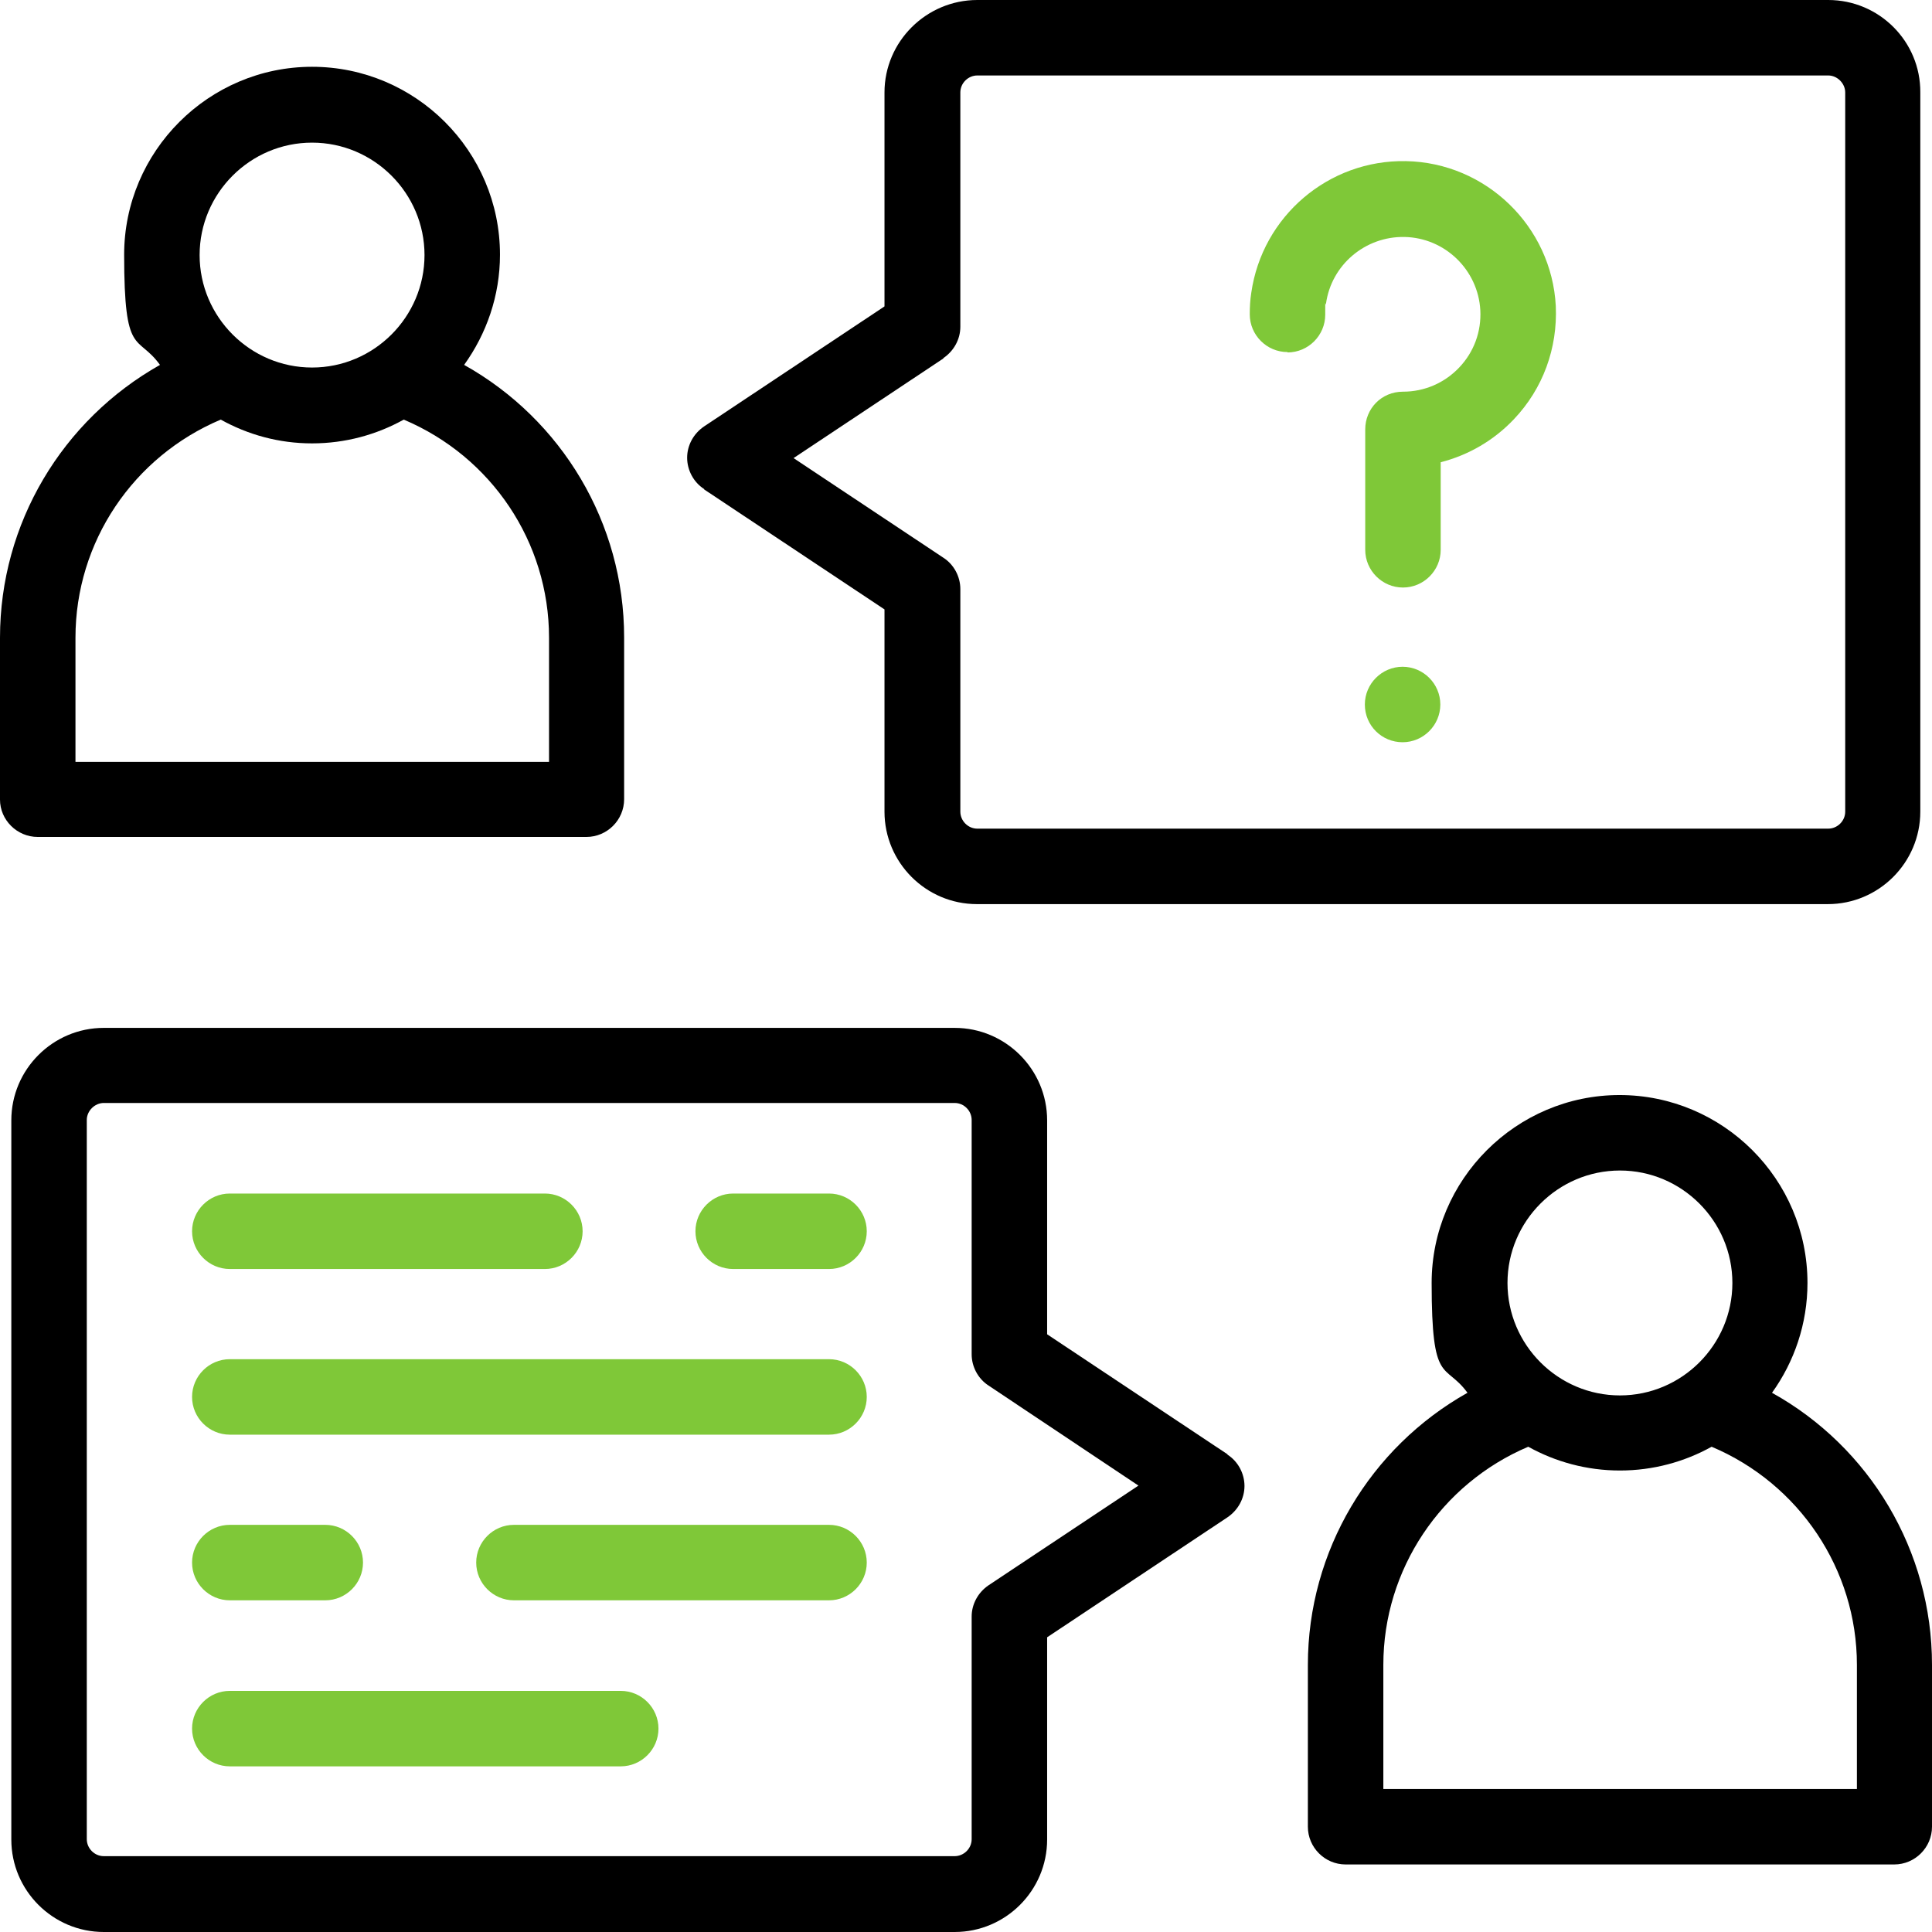
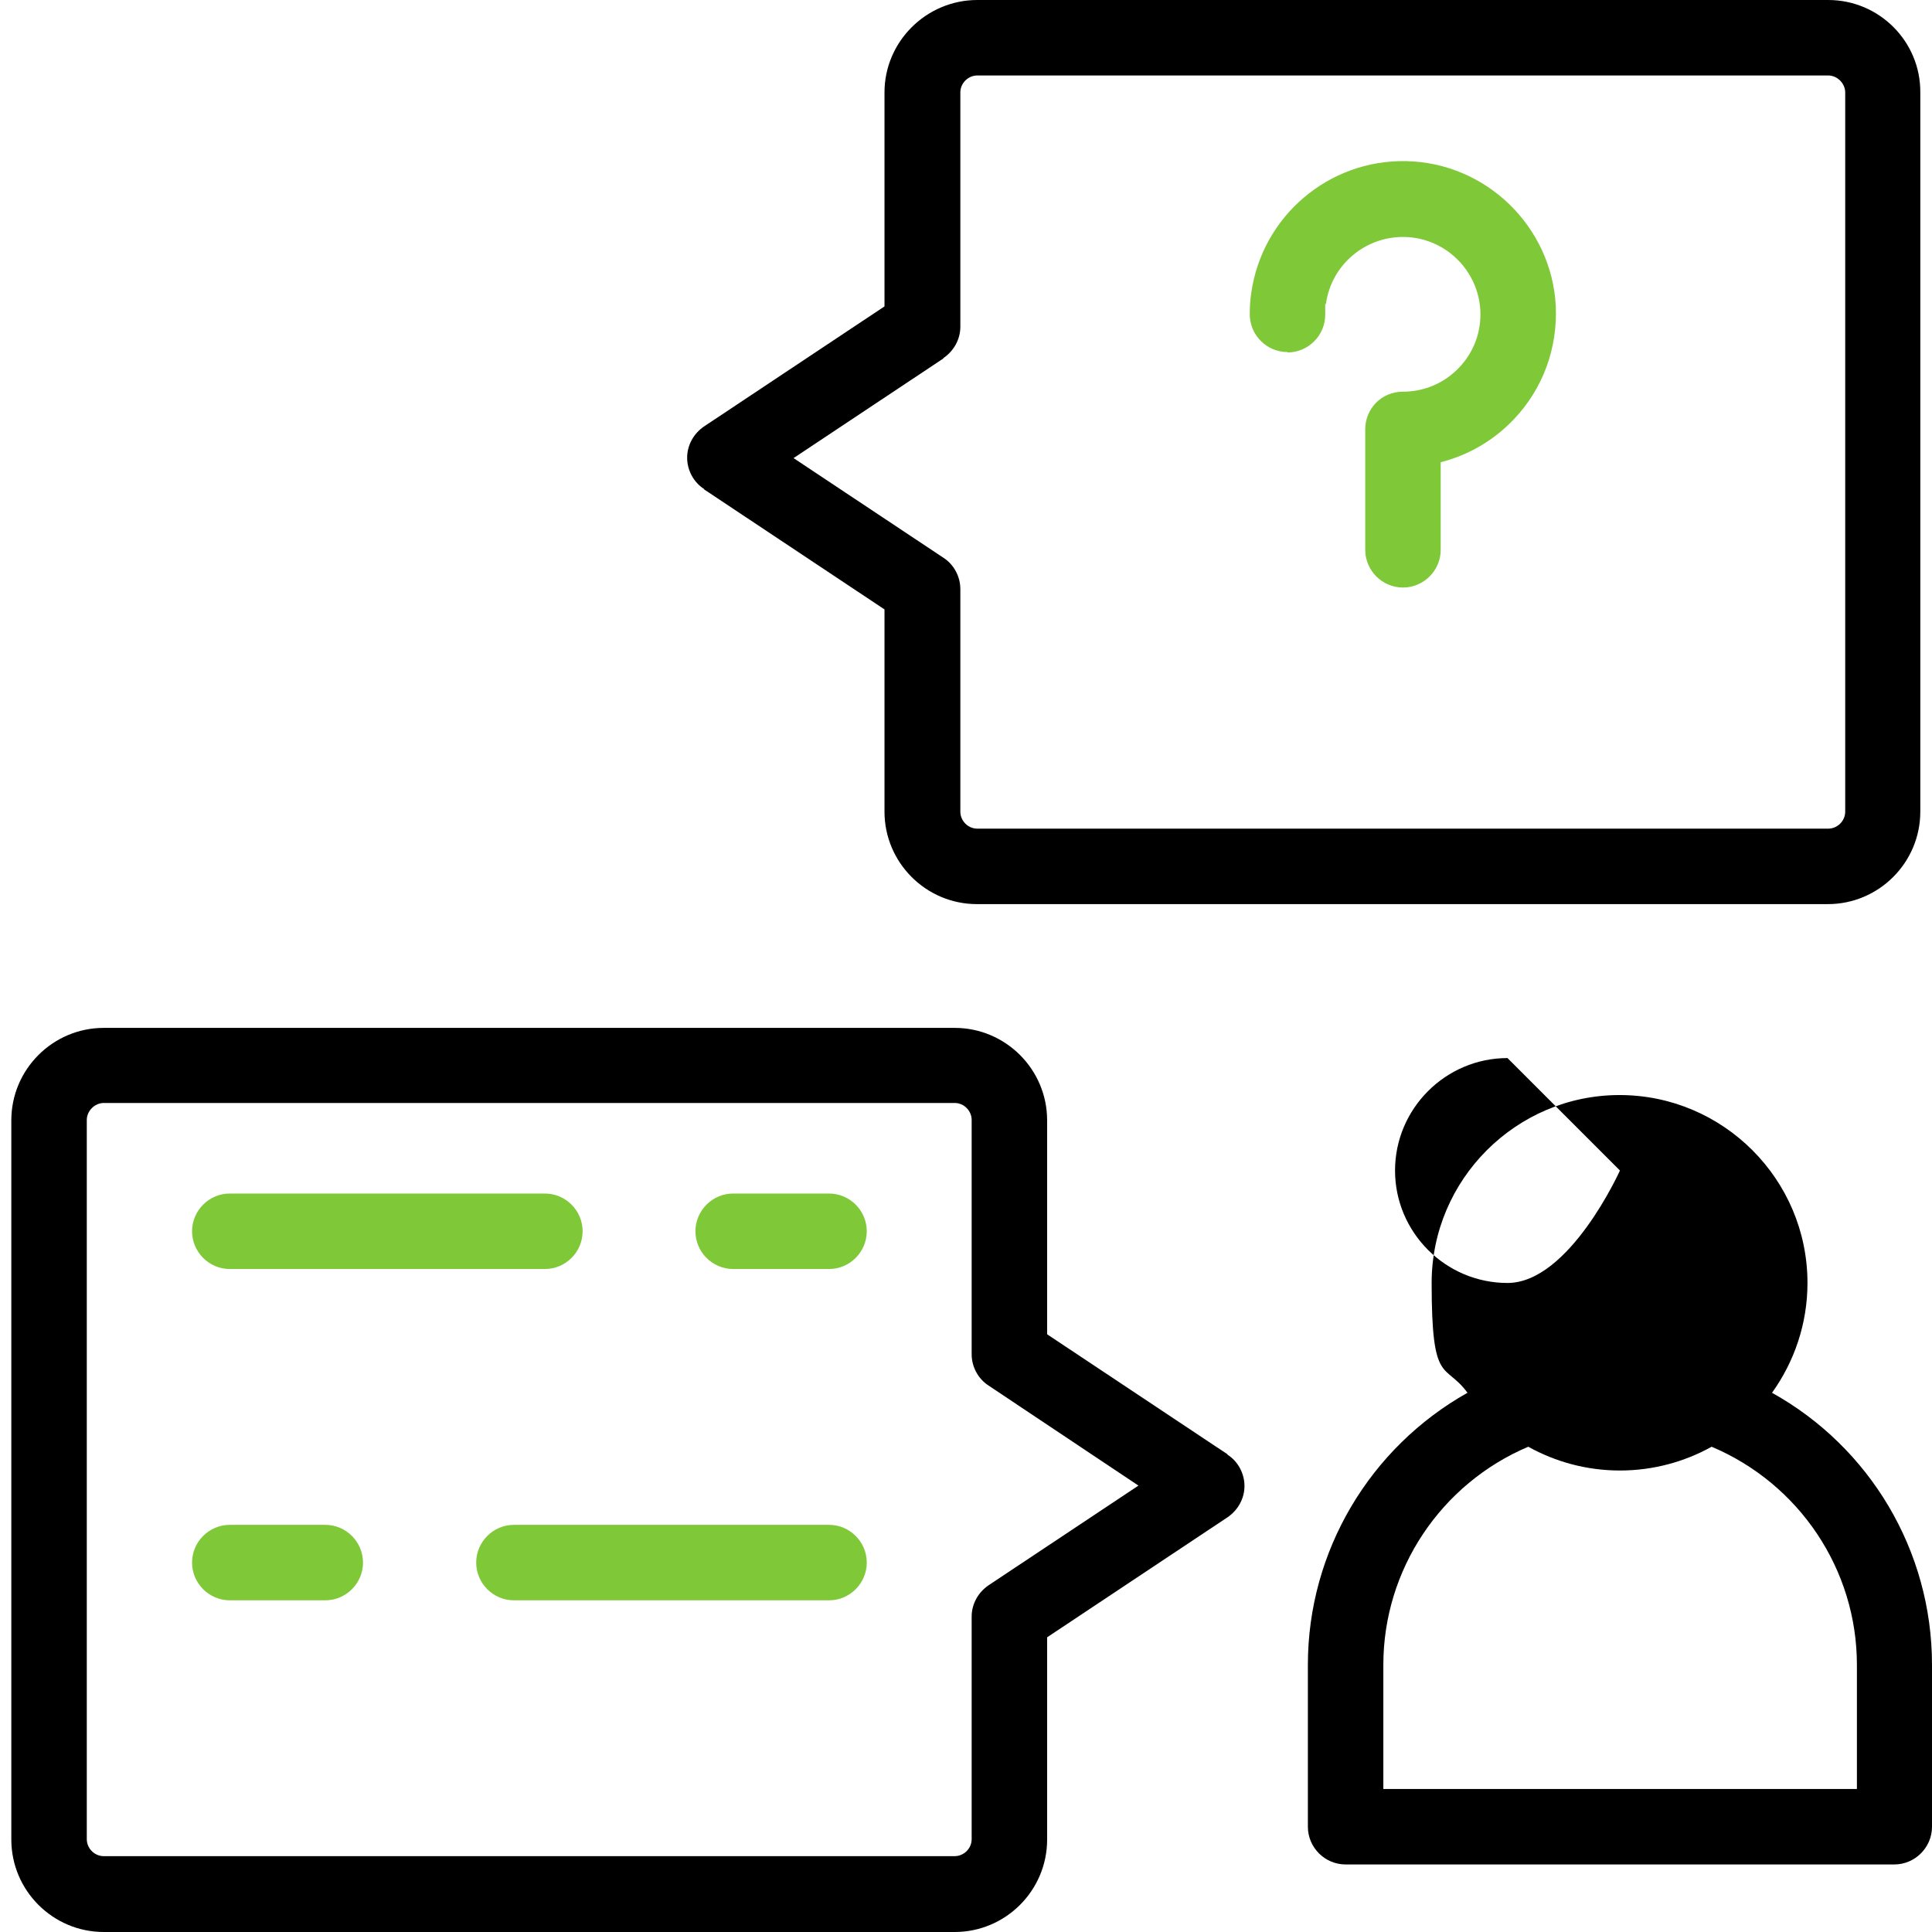
<svg xmlns="http://www.w3.org/2000/svg" id="Capa_1" data-name="Capa 1" version="1.1" viewBox="0 0 512 512">
  <defs>
    <style>
      .cls-1 {
        fill: #000;
      }

      .cls-1, .cls-2 {
        stroke-width: 0px;
      }

      .cls-2 {
        fill: #7fc838;
      }
    </style>
  </defs>
  <path class="cls-1" d="M325.3,385.4l-47.8-31.8v-56.7c0-13.5-11-24.5-24.5-24.5H27.5c-13.5,0-24.5,11-24.5,24.5v190.6c0,13.5,11,24.5,24.5,24.5h225.5c13.5,0,24.5-11,24.5-24.5v-53.6l47.8-31.8c2.8-1.9,4.5-5,4.5-8.3s-1.7-6.5-4.5-8.3ZM262,420.1c-2.8,1.9-4.5,5-4.5,8.3v59c0,2.5-2.1,4.5-4.5,4.5H27.5c-2.5,0-4.5-2.1-4.5-4.5v-190.6c0-2.4,2.1-4.5,4.5-4.5h225.5c2.5,0,4.5,2.1,4.5,4.5v62.1c0,3.3,1.7,6.5,4.5,8.3l39.7,26.5-39.7,26.4Z" />
  <path class="cls-2" d="M60.9,336.3h83.5c5.5,0,10-4.5,10-10s-4.5-10-10-10H60.9c-5.5,0-10,4.5-10,10s4.5,10,10,10Z" />
  <path class="cls-2" d="M219.7,316.3h-25.4c-5.5,0-10,4.5-10,10s4.5,10,10,10h25.4c5.5,0,10-4.5,10-10s-4.5-10-10-10Z" />
-   <path class="cls-2" d="M219.7,360.2H60.9c-5.5,0-10,4.5-10,10s4.5,10,10,10h158.8c5.5,0,10-4.5,10-10s-4.5-10-10-10Z" />
-   <path class="cls-2" d="M164.5,448.1H60.9c-5.5,0-10,4.5-10,10s4.5,10,10,10h103.6c5.5,0,10-4.5,10-10s-4.5-10-10-10Z" />
  <path class="cls-2" d="M60.9,424.1h25.3c5.5,0,10-4.5,10-10s-4.5-10-10-10h-25.3c-5.5,0-10,4.5-10,10s4.5,10,10,10Z" />
  <path class="cls-2" d="M219.7,404.1h-83.5c-5.5,0-10,4.5-10,10s4.5,10,10,10h83.5c5.5,0,10-4.5,10-10s-4.5-10-10-10h0Z" />
-   <path class="cls-1" d="M469.6,369.1c5.9-8.2,9.4-18.3,9.4-29.1,0-27.5-22.4-49.8-49.8-49.8s-49.8,22.4-49.8,49.8,3.5,20.9,9.5,29.1c-25.8,14.5-42.3,41.9-42.3,72.1v42.9c0,5.5,4.5,10,10,10h145.4c5.5,0,10-4.5,10-10v-42.9c0-30.3-16.5-57.7-42.4-72.1ZM429.3,310.2c16.4,0,29.8,13.4,29.8,29.8s-13.4,29.8-29.8,29.8-29.8-13.4-29.8-29.8,13.4-29.8,29.8-29.8ZM492,474.1h-125.4v-32.9c0-25.3,15.3-48,38.4-57.8,7.2,4,15.5,6.3,24.3,6.3s17.1-2.3,24.3-6.3c23.2,9.8,38.5,32.5,38.5,57.8v32.9Z" />
+   <path class="cls-1" d="M469.6,369.1c5.9-8.2,9.4-18.3,9.4-29.1,0-27.5-22.4-49.8-49.8-49.8s-49.8,22.4-49.8,49.8,3.5,20.9,9.5,29.1c-25.8,14.5-42.3,41.9-42.3,72.1v42.9c0,5.5,4.5,10,10,10h145.4c5.5,0,10-4.5,10-10v-42.9c0-30.3-16.5-57.7-42.4-72.1ZM429.3,310.2s-13.4,29.8-29.8,29.8-29.8-13.4-29.8-29.8,13.4-29.8,29.8-29.8ZM492,474.1h-125.4v-32.9c0-25.3,15.3-48,38.4-57.8,7.2,4,15.5,6.3,24.3,6.3s17.1-2.3,24.3-6.3c23.2,9.8,38.5,32.5,38.5,57.8v32.9Z" />
  <path class="cls-1" d="M186.6,129.7l47.8,31.8v53.6c0,13.5,11,24.5,24.5,24.5h225.5c13.5,0,24.5-11,24.5-24.5V24.5C509,11,498,0,484.5,0h-225.5C245.5,0,234.4,11,234.4,24.5v56.7l-47.8,31.8c-2.8,1.9-4.5,5-4.5,8.3s1.7,6.5,4.5,8.3h0ZM250,94.9c2.8-1.9,4.5-5,4.5-8.3V24.5c0-2.5,2.1-4.5,4.5-4.5h225.5c2.4,0,4.5,2.1,4.5,4.5v190.6c0,2.5-2.1,4.5-4.5,4.5h-225.5c-2.5,0-4.5-2.1-4.5-4.5v-59c0-3.3-1.7-6.5-4.5-8.3l-39.7-26.4,39.7-26.4Z" />
-   <path class="cls-2" d="M371.7,176.7c-5.5,0-10,4.5-10,10h0c0,5.6,4.5,10,10,10s10-4.5,10-10-4.5-10-10-10h0Z" />
  <path class="cls-2" d="M341.2,93.4c5.5,0,10-4.5,10-10s0-1.9.2-2.9c1.4-10.3,10.4-17.9,20.8-17.7,10.7.2,19.5,8.7,20.1,19.4.3,5.7-1.7,11.1-5.6,15.2-3.9,4.1-9.2,6.4-14.9,6.4s-10,4.5-10,10v31.9c0,5.5,4.5,10,10,10s10-4.5,10-10v-23.2c7.4-1.9,14.1-5.8,19.4-11.4,7.7-8.1,11.6-18.8,11.1-30-1.1-21.1-18.5-38-39.7-38.4-20.5-.4-38.1,14.6-41,34.9-.3,1.9-.4,3.8-.4,5.7,0,5.5,4.5,10,10,10h0Z" />
-   <path class="cls-1" d="M155.4,221.8c5.5,0,10-4.5,10-10v-42.9c0-30.3-16.5-57.7-42.4-72.2,5.9-8.2,9.5-18.3,9.5-29.2,0-27.5-22.4-49.8-49.8-49.8s-49.8,22.4-49.8,49.8,3.5,20.9,9.5,29.2C16.5,111.3,0,138.7,0,169v42.9C0,217.3,4.5,221.8,10,221.8h145.4ZM82.7,37.8c16.4,0,29.8,13.4,29.8,29.8s-13.4,29.8-29.8,29.8-29.8-13.4-29.8-29.8,13.4-29.8,29.8-29.8ZM20,169c0-25.4,15.3-48,38.5-57.8,7.2,4,15.4,6.3,24.2,6.3s17.1-2.3,24.3-6.3c23.2,9.8,38.5,32.4,38.5,57.8v32.9H20v-32.9Z" />
</svg>